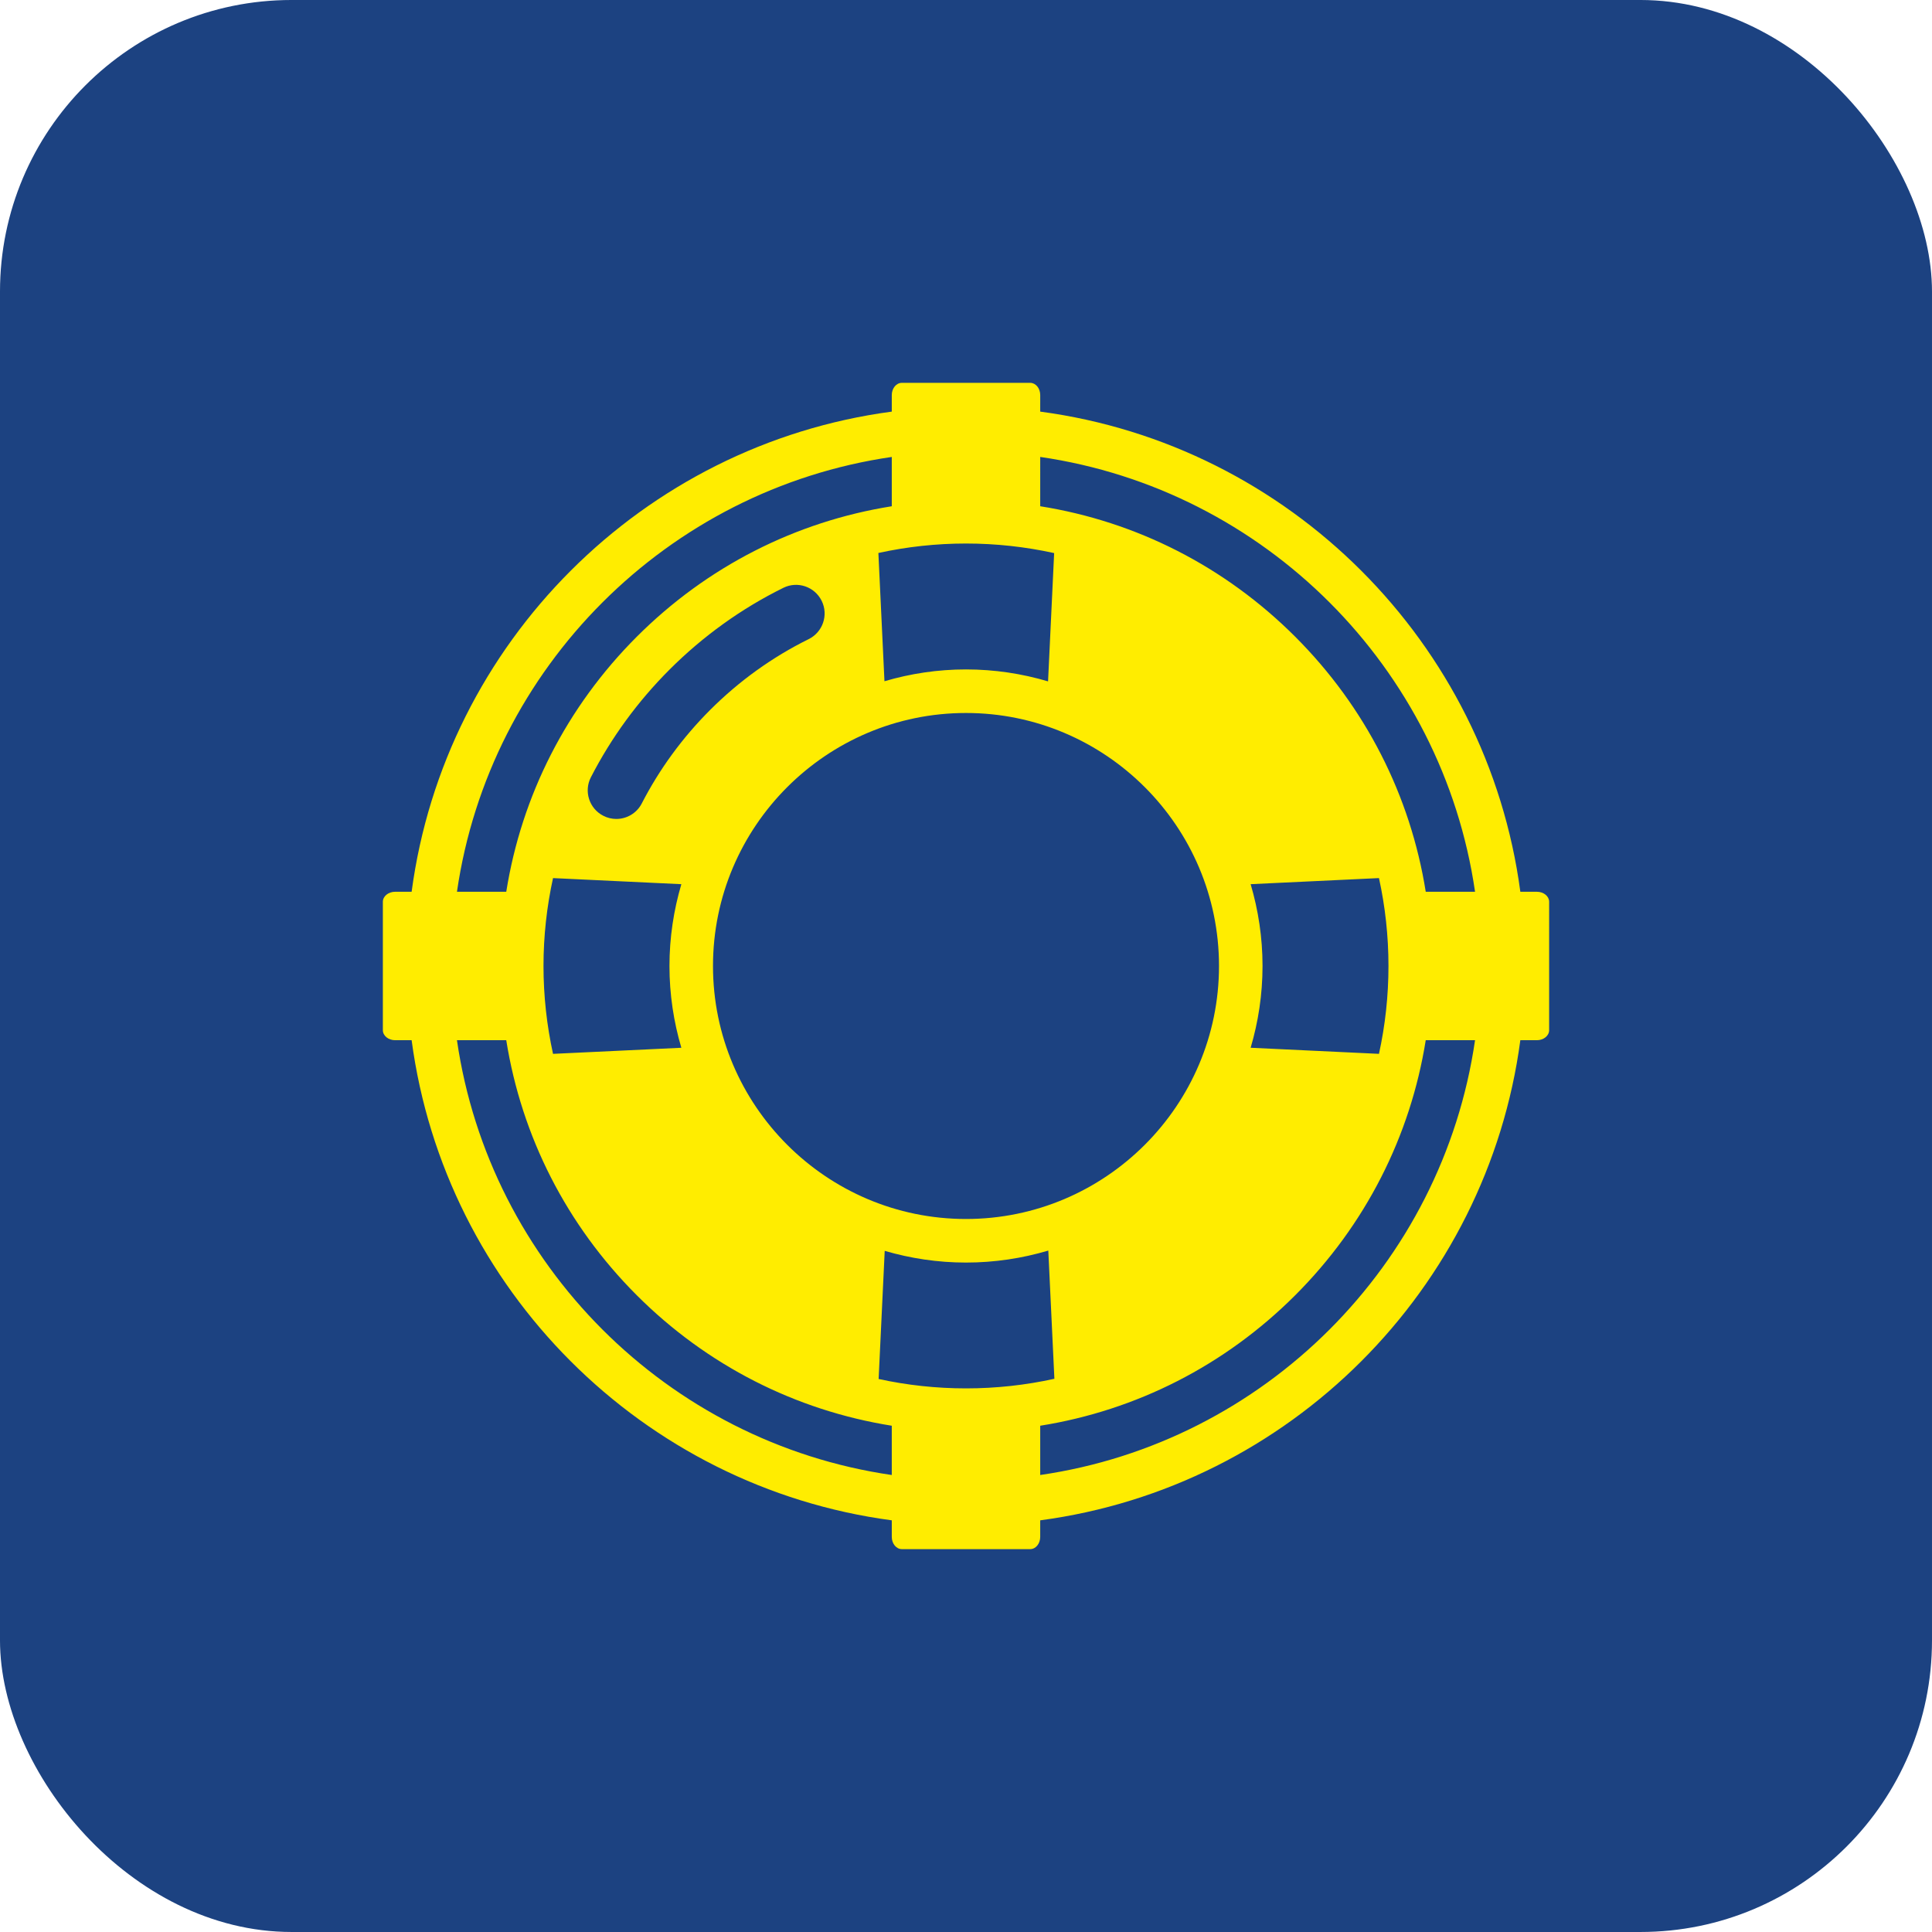
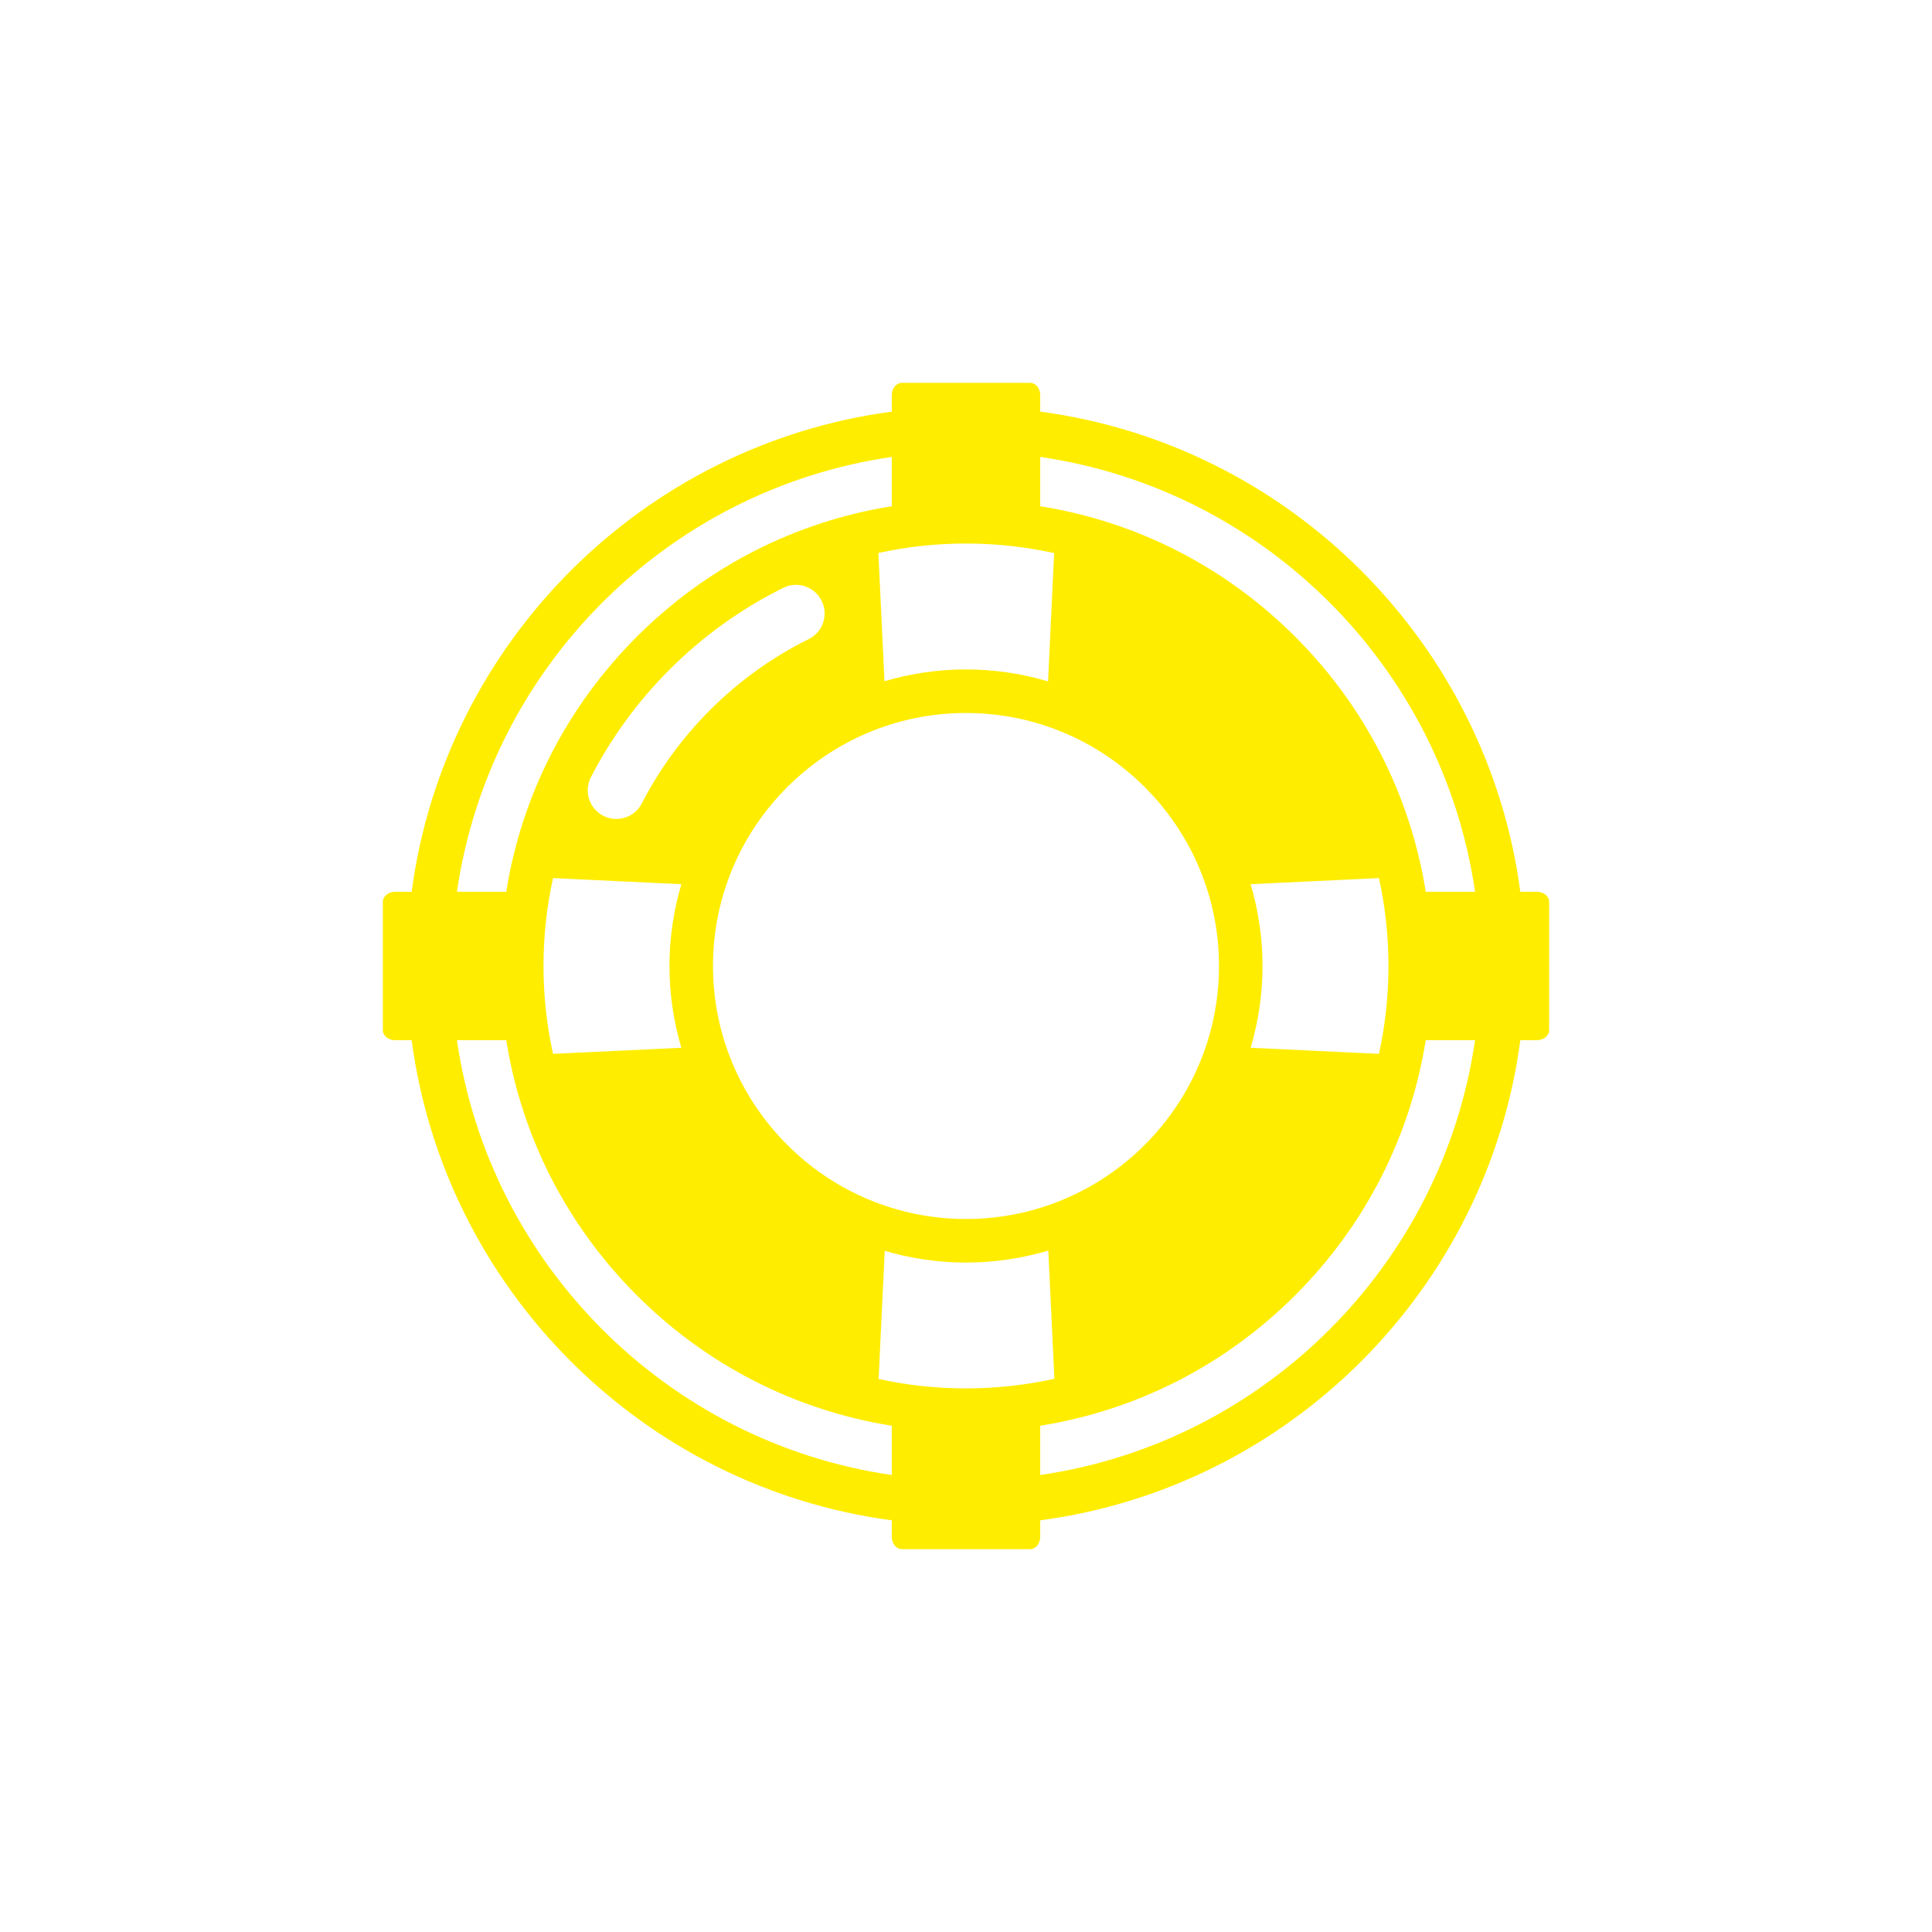
<svg xmlns="http://www.w3.org/2000/svg" xml:space="preserve" width="3.937in" height="3.937in" version="1.1" style="shape-rendering:geometricPrecision; text-rendering:geometricPrecision; image-rendering:optimizeQuality; fill-rule:evenodd; clip-rule:evenodd" viewBox="0 0 3936.98 3936.98">
  <defs>
    <style type="text/css">
   
    .fil0 {fill:#1C4281}
    .fil1 {fill:#FFED00}
   
  </style>
  </defs>
  <g id="Layer_x0020_1">
    <g id="_2460642802400">
-       <rect class="fil0" x="-0.01" y="-0.01" width="3936.98" height="3936.98" rx="594.16" ry="594.16" />
      <path class="fil1" d="M2119.73 3005.73l0 -9.68 0 -90.72c195.99,-31.24 376.64,-122.9 519.67,-265.93 143.03,-143.03 234.69,-323.76 265.93,-519.68l90.73 0 9.74 0c-66.43,457.19 -428.89,819.65 -886.08,886.01zm-1188.56 -886.01l9.67 0 90.79 0c31.24,195.92 122.9,376.65 265.93,519.68 143.04,143.03 323.69,234.69 519.68,265.93l0 90.72 0 9.68c-457.19,-66.36 -819.73,-428.82 -886.08,-886.01zm886.08 -1188.56l0 9.67 0 90.79c-195.99,31.17 -376.65,122.9 -519.68,265.93 -143.03,143.03 -234.69,323.69 -265.93,519.68l-90.79 0 -9.67 0c66.35,-457.19 428.89,-819.72 886.08,-886.08zm330.86 195.92l-12.4 261.42c-53.18,-15.77 -109.21,-24.37 -167.26,-24.37 -57.61,0 -113.29,8.53 -166.11,24.08l-12.39 -261.35c58.04,-12.68 117.81,-19.28 178.5,-19.28 61.13,0 121.25,6.67 179.66,19.49zm-840.29 510.08c-10.32,20.13 -30.75,31.67 -51.89,31.67 -9.03,0 -18.13,-2.08 -26.66,-6.52 -28.59,-14.69 -39.91,-49.81 -25.15,-78.47 41.49,-80.62 95.38,-154.5 160.31,-219.42 68.37,-68.29 146.33,-124.33 231.82,-166.54 28.88,-14.33 63.78,-2.44 78.11,26.44 14.26,28.81 2.43,63.78 -26.52,78.11 -74.02,36.55 -141.67,85.2 -200.94,144.47 -56.33,56.4 -103.12,120.39 -139.09,190.26zm80.62 497.96l-261.49 12.4c-12.75,-58.19 -19.42,-118.09 -19.42,-179.08 0,-60.91 6.67,-120.82 19.42,-179.08l261.49 12.4c-15.63,53.03 -24.23,108.92 -24.23,166.68 0,57.83 8.6,113.72 24.23,166.68zm580.01 348.91c-284.2,0 -515.52,-231.32 -515.52,-515.59 0.01,-284.28 231.32,-515.52 515.52,-515.52 284.28,0 515.6,231.25 515.6,515.52 0,284.27 -231.32,515.59 -515.6,515.59zm-178 326.05l12.4 -261.12c52.67,15.4 108.2,23.86 165.6,23.86 58.19,0 114.44,-8.6 167.76,-24.43l12.4 261.27c-58.54,12.9 -118.81,19.56 -180.16,19.56 -60.55,0 -120.1,-6.52 -178,-19.14zm758.1 -1008.33l261.49 -12.4c12.75,58.26 19.34,118.17 19.34,179.08 0,60.98 -6.59,120.89 -19.35,179.08l-261.49 -12.4c15.63,-52.96 24.22,-108.85 24.22,-166.68 0,-57.76 -8.6,-113.65 -24.22,-166.68zm457.26 15.48l-9.74 0 -90.72 0c-31.25,-195.99 -122.9,-376.65 -265.94,-519.68 -143.03,-143.04 -323.69,-234.76 -519.68,-265.93l0.01 -90.8 0 -9.67c457.19,66.36 819.64,428.89 886.08,886.08zm126.05 0l-33.75 0c-67.57,-507.71 -470.67,-910.8 -978.38,-978.45l0.01 -33.75c0,-13.76 -9.11,-24.87 -20.43,-24.87l-261.63 0c-11.24,0 -20.43,11.11 -20.43,24.87l0 33.75c-507.71,67.65 -910.81,470.74 -978.45,978.45l-33.68 0c-13.76,0 -24.94,9.17 -24.94,20.43l0 261.63c0,11.25 11.18,20.43 24.94,20.43l33.68 0c67.65,507.71 470.74,910.8 978.45,978.38l0 33.75c0,13.76 9.17,24.94 20.42,24.94l261.63 0c11.33,0 20.42,-11.18 20.42,-24.94l0.01 -33.75c507.71,-67.57 910.8,-470.67 978.37,-978.38l33.75 0c13.83,0 24.94,-9.17 24.94,-20.43l0.01 -261.63c0,-11.32 -11.11,-20.43 -24.94,-20.43z" />
    </g>
  </g>
</svg>